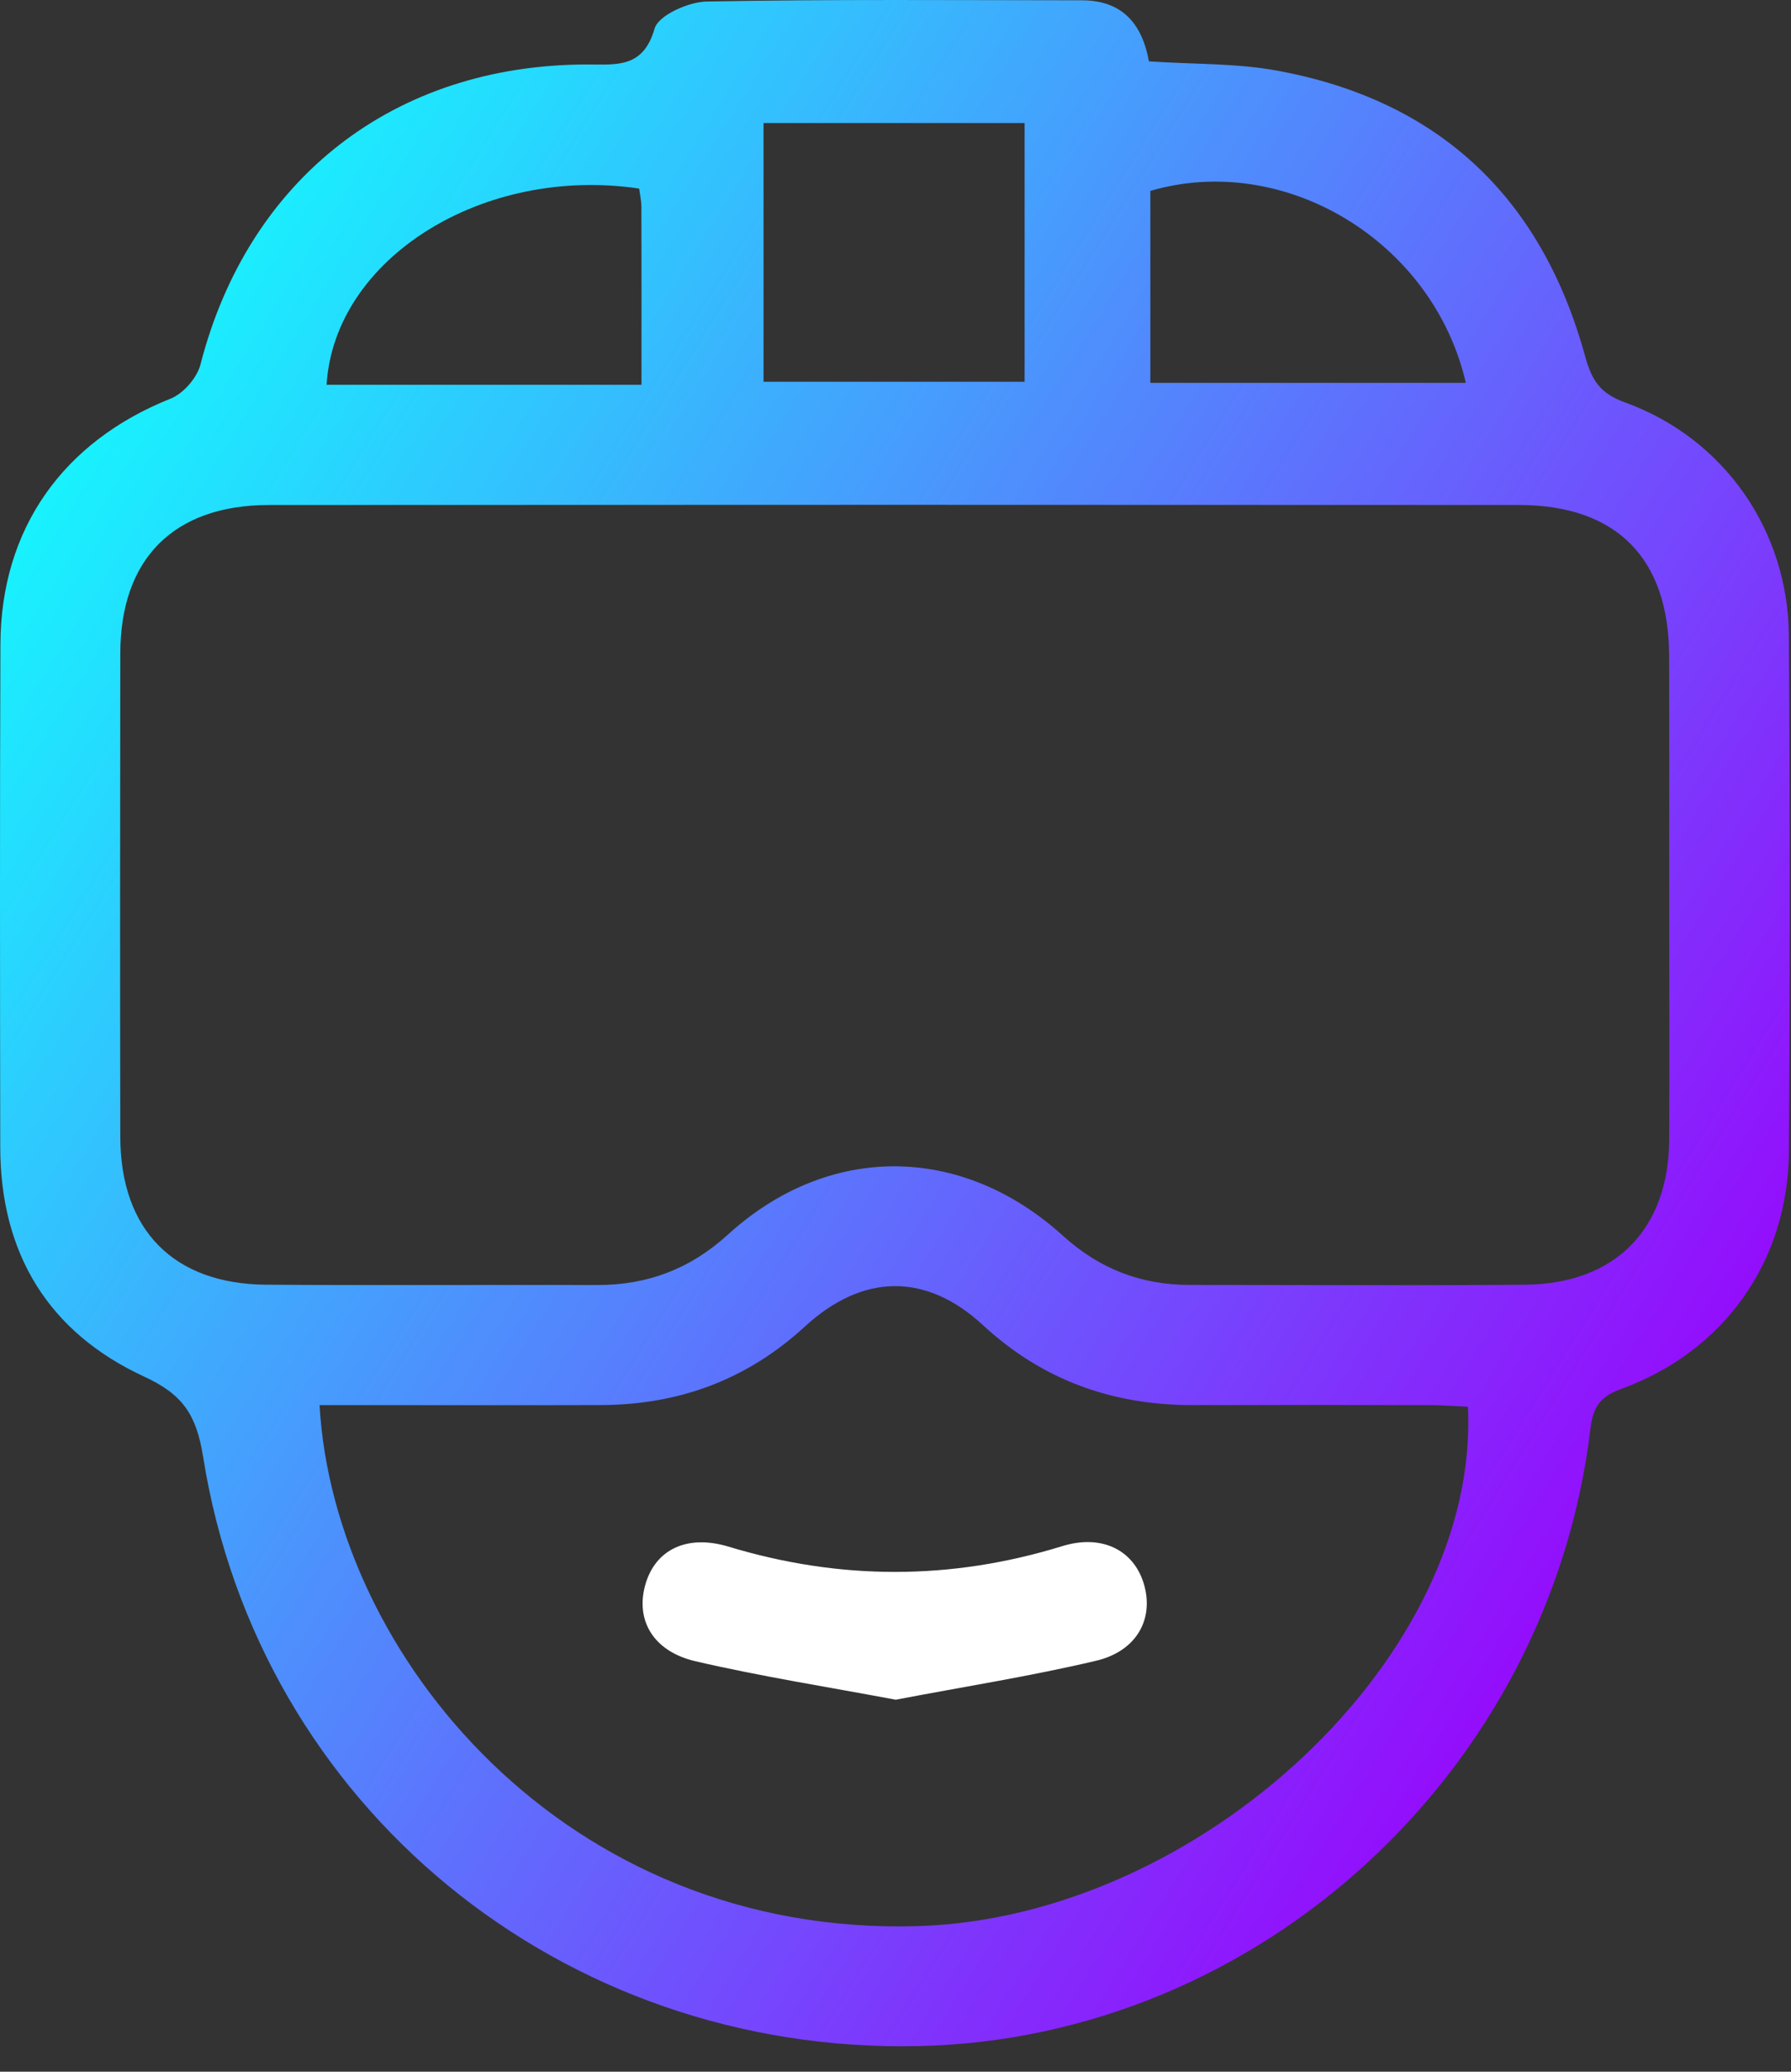
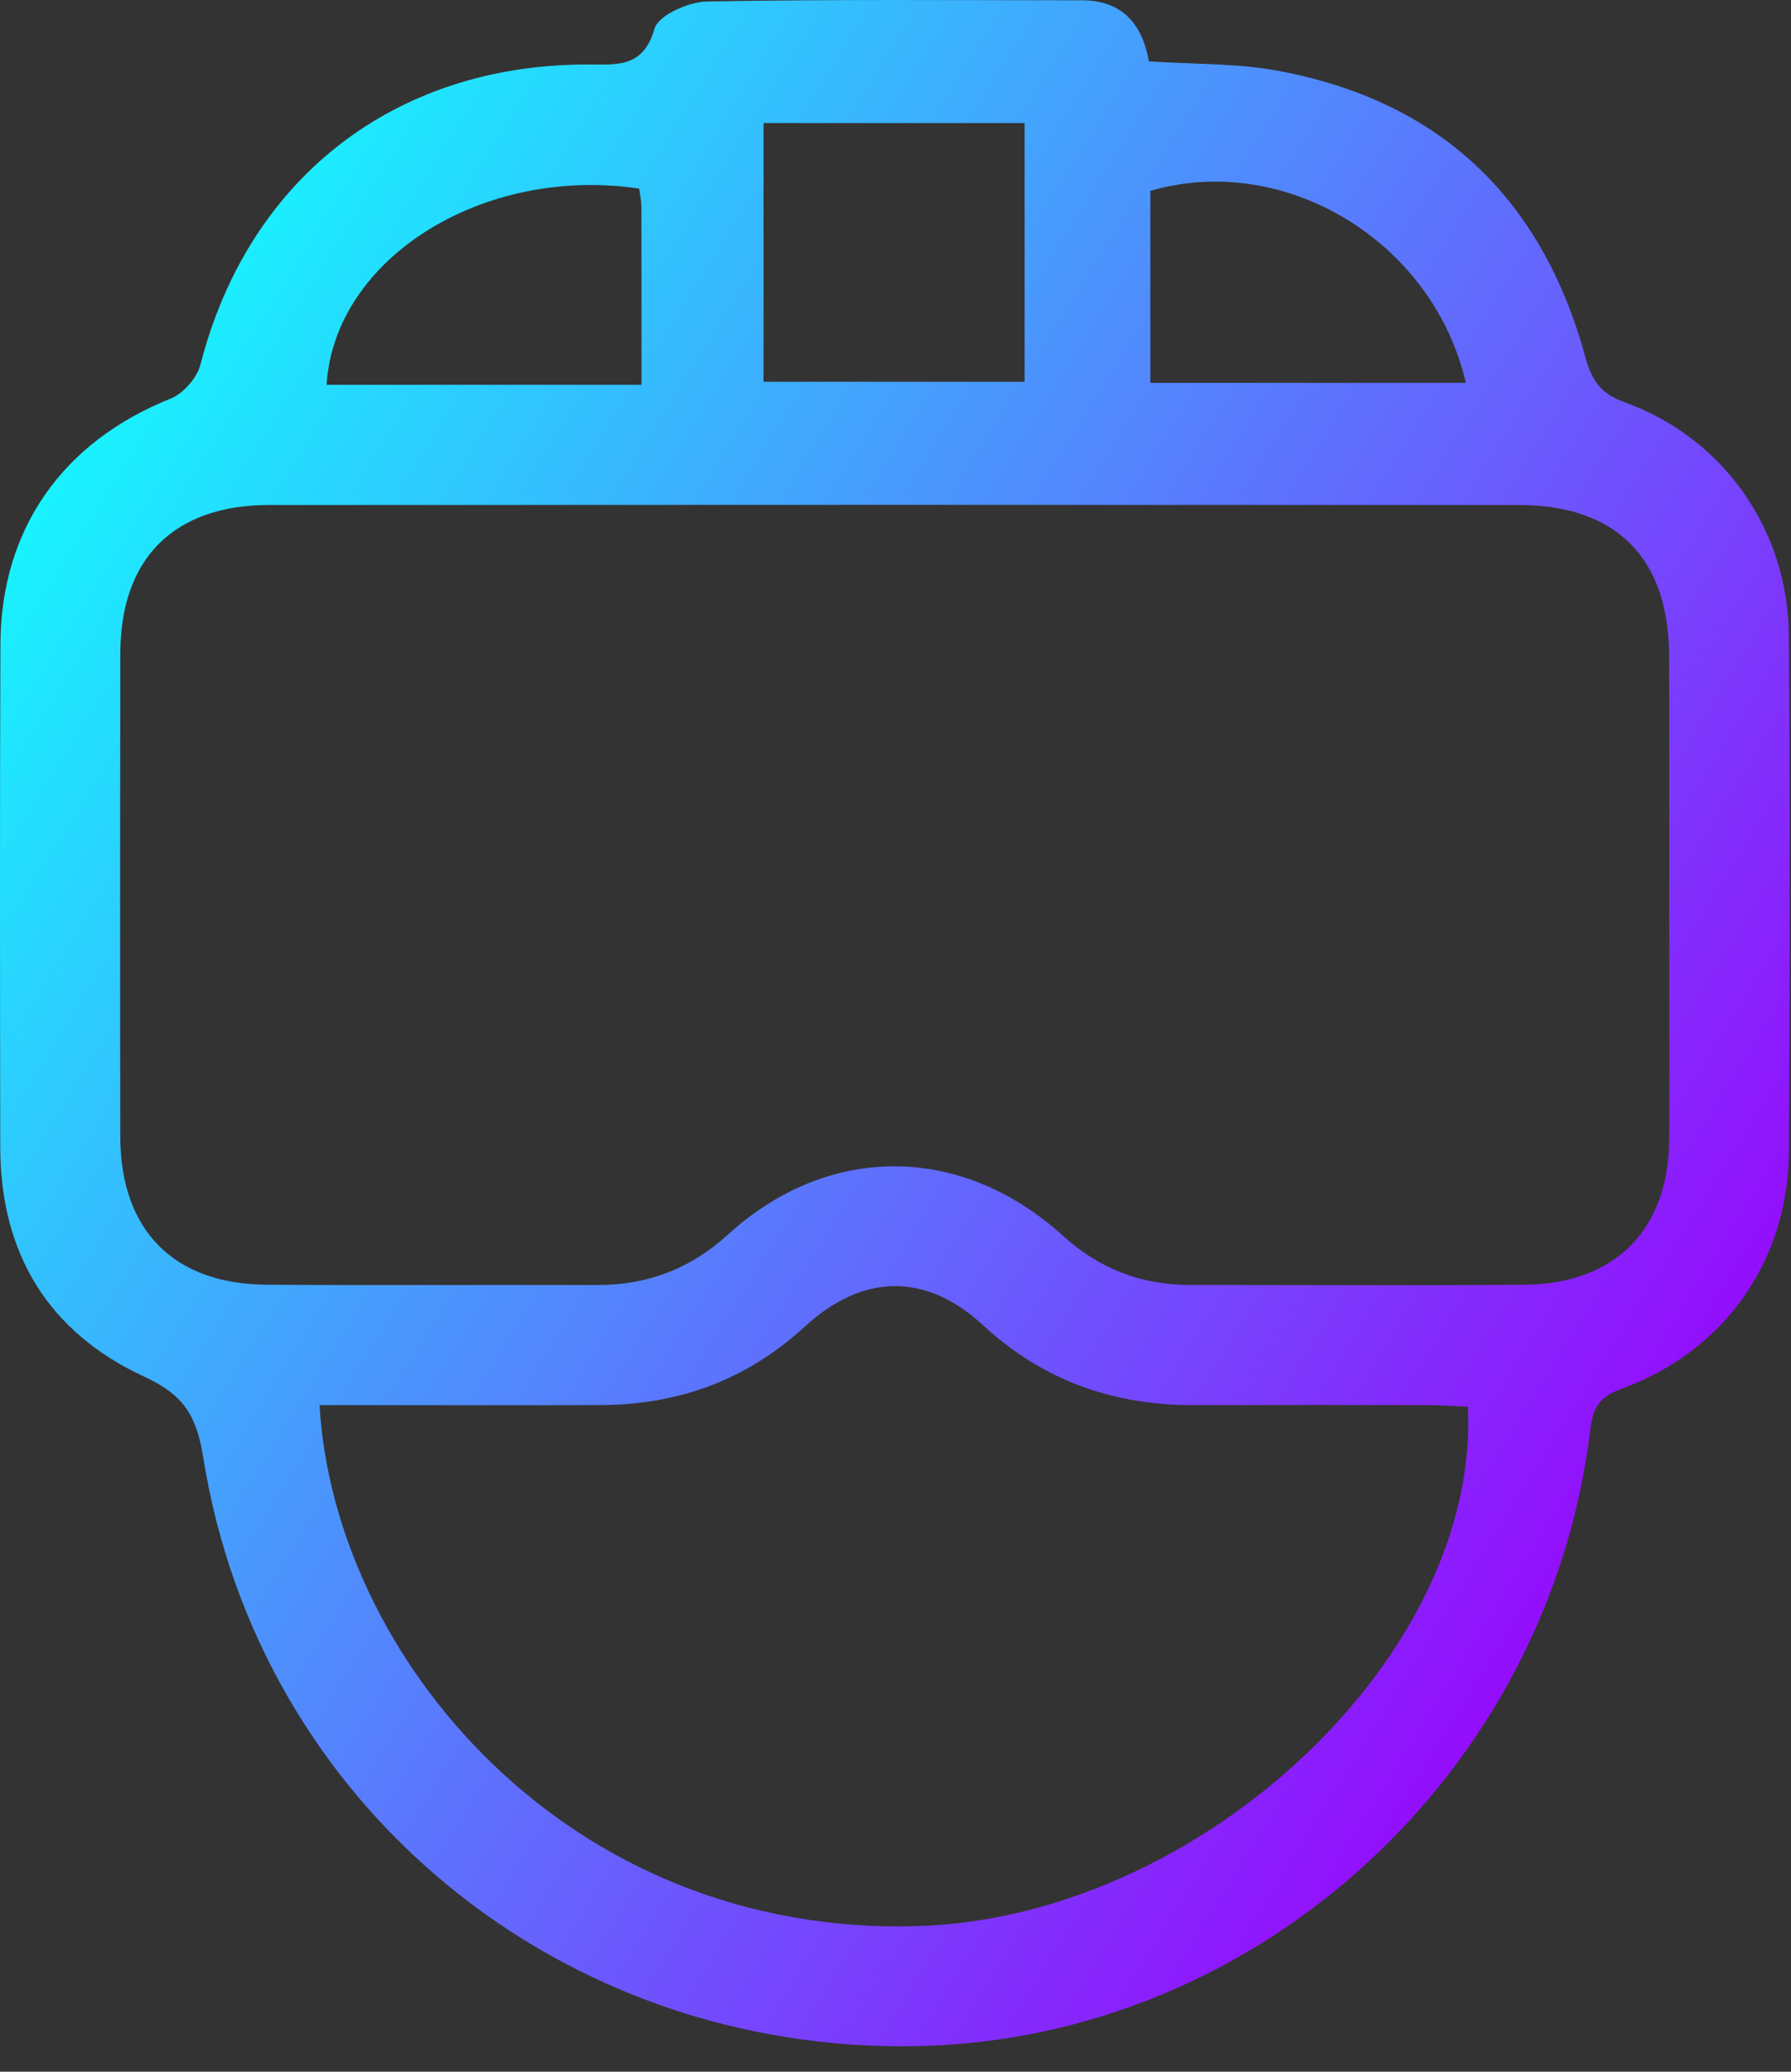
<svg xmlns="http://www.w3.org/2000/svg" width="64" height="74" viewBox="0 0 64 74" fill="none">
  <rect x="0" y="0" width="64" height="74" fill="#333333" stroke="none" />
  <path d="M41.056 2.192C42.694 2.3 44.184 2.257 45.623 2.52C51.432 3.582 55.092 7.065 56.645 12.731C56.882 13.593 57.184 14.056 58.072 14.375C61.595 15.651 63.895 18.931 63.924 22.705C63.97 28.84 63.967 34.974 63.927 41.109C63.901 45.048 61.62 48.271 57.921 49.616C57.15 49.895 56.922 50.289 56.833 51.034C55.363 63.292 44.995 72.807 32.84 73.084C20.083 73.372 9.247 64.525 7.26 52.045C7.02 50.543 6.543 49.813 5.162 49.176C1.742 47.6 0.018 44.788 0.009 40.992C0 35 -0.008 29.008 0.015 23.016C0.029 18.886 2.253 15.771 6.098 14.238C6.552 14.058 7.04 13.496 7.163 13.022C8.87 6.382 14.082 2.306 20.988 2.303C22.029 2.303 22.983 2.443 23.391 1.021C23.528 0.545 24.602 0.068 25.252 0.054C29.72 -0.029 34.193 0.008 38.661 0.011C40.096 0.011 40.813 0.844 41.056 2.192ZM59.648 31.991C59.648 29.137 59.654 26.285 59.645 23.43C59.636 19.936 57.758 18.038 54.273 18.038C39.386 18.029 24.499 18.029 9.612 18.038C6.209 18.041 4.302 19.953 4.299 23.347C4.291 29.102 4.288 34.857 4.299 40.612C4.305 43.929 6.198 45.862 9.503 45.888C13.451 45.916 17.399 45.888 21.347 45.899C23.14 45.902 24.662 45.325 26.006 44.103C29.6 40.829 34.353 40.849 37.984 44.14C39.291 45.325 40.776 45.896 42.514 45.896C46.511 45.896 50.504 45.922 54.501 45.888C57.718 45.859 59.631 43.909 59.648 40.698C59.659 37.795 59.648 34.894 59.648 31.991ZM52.454 50.246C52.003 50.227 51.538 50.189 51.072 50.189C48.266 50.184 45.46 50.181 42.654 50.189C39.777 50.198 37.265 49.31 35.124 47.332C33.094 45.454 30.833 45.479 28.761 47.383C26.694 49.282 24.268 50.175 21.496 50.187C18.641 50.198 15.789 50.189 12.935 50.189C12.432 50.189 11.93 50.189 11.419 50.189C11.927 59.13 20.22 69.17 32.789 68.799C42.897 68.496 52.897 59.133 52.454 50.246ZM27.285 13.636C30.496 13.636 33.551 13.636 36.614 13.636C36.614 10.476 36.614 7.424 36.614 4.395C33.448 4.395 30.391 4.395 27.285 4.395C27.285 7.513 27.285 10.53 27.285 13.636ZM22.84 6.736C17.262 5.906 11.95 9.225 11.67 13.744C13.523 13.744 15.373 13.744 17.222 13.744C19.101 13.744 20.982 13.744 22.923 13.744C22.923 11.469 22.926 9.428 22.92 7.387C22.917 7.162 22.866 6.936 22.84 6.736ZM52.38 13.676C51.209 8.6 45.883 5.417 41.107 6.819C41.107 9.086 41.107 11.349 41.107 13.676C44.892 13.676 48.586 13.676 52.38 13.676Z" fill="url(#paint0_linear_79_2014)" style="mix-blend-mode:lighten" />
-   <path d="M32.009 60.712C29.594 60.258 27.205 59.884 24.856 59.339C23.331 58.984 22.703 57.863 23.06 56.604C23.414 55.353 24.544 54.794 26.035 55.245C30.02 56.45 33.982 56.453 37.964 55.225C39.357 54.797 40.482 55.353 40.859 56.524C41.261 57.78 40.653 58.97 39.166 59.321C36.819 59.875 34.43 60.249 32.009 60.712Z" fill="white" style="mix-blend-mode:lighten" />
  <defs>
    <linearGradient id="paint0_linear_79_2014" x1="4.157" y1="11.402" x2="64.245" y2="48.917" gradientUnits="userSpaceOnUse">
      <stop stop-color="#16F6FE" />
      <stop offset="1" stop-color="#9904FC" />
    </linearGradient>
  </defs>
</svg>